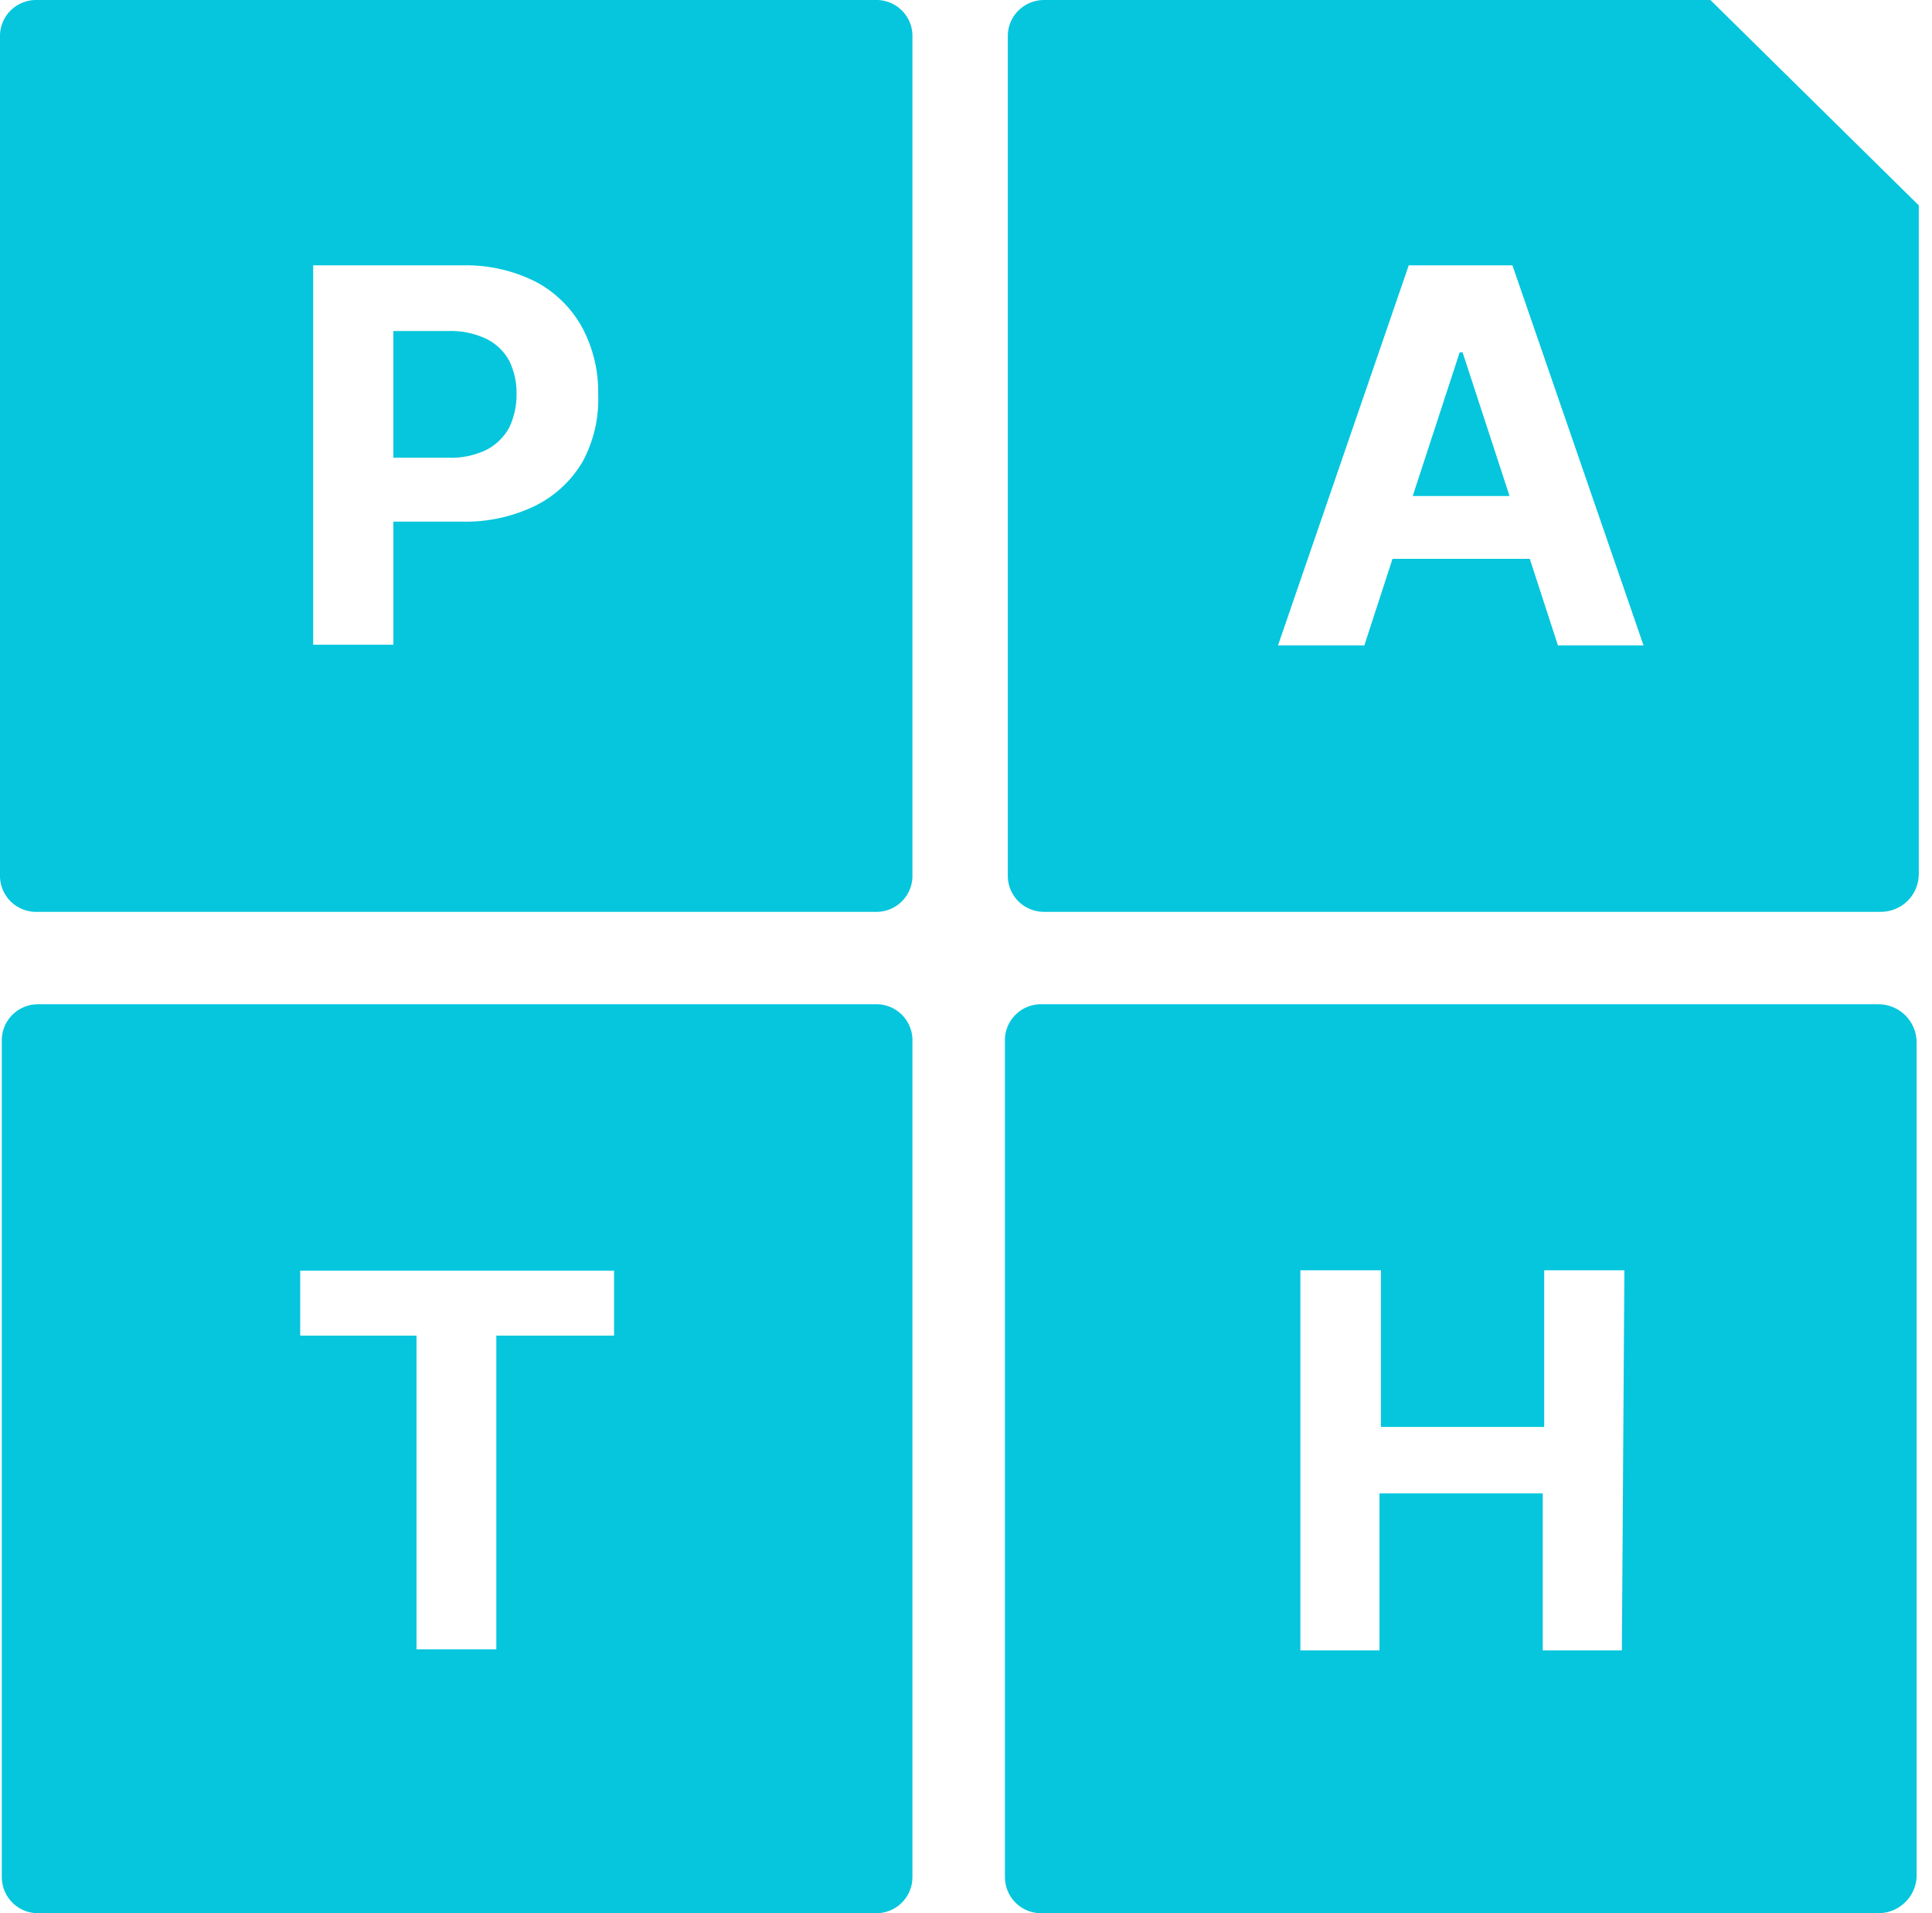
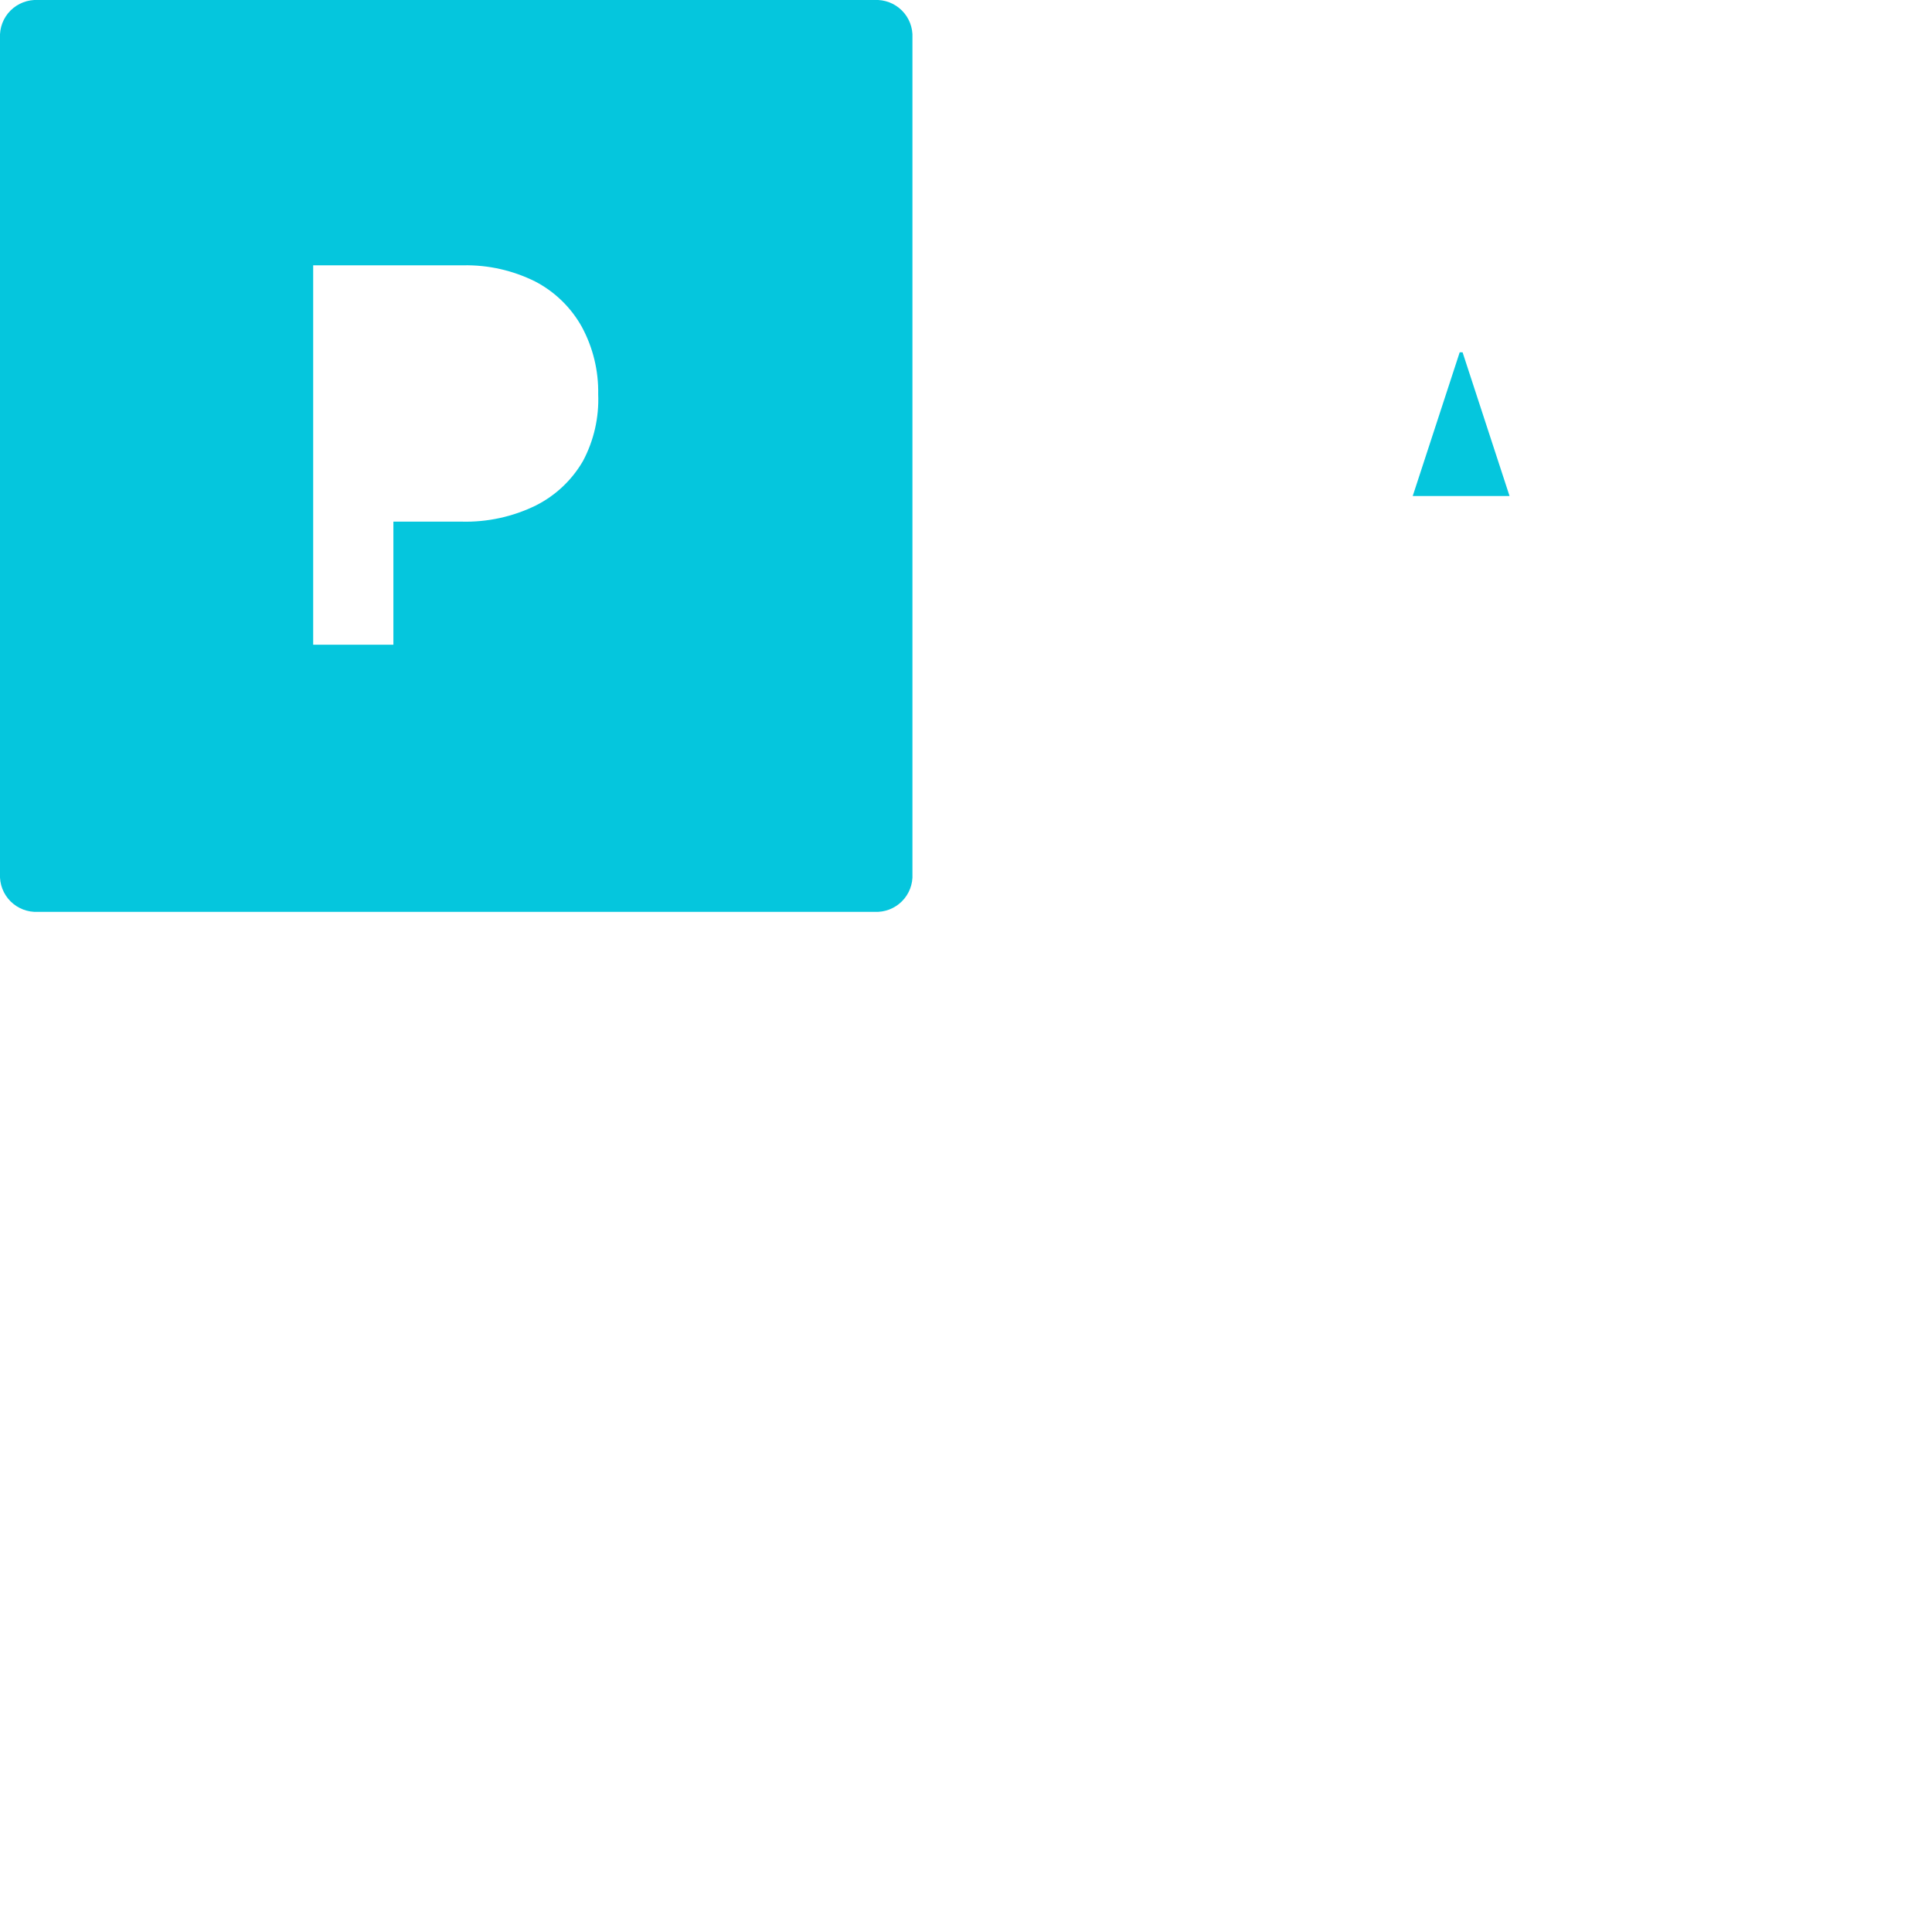
<svg xmlns="http://www.w3.org/2000/svg" width="101" height="100" viewBox="0 0 101 100" fill="none">
-   <path d="M25.436 17.717C24.806 17.417 24.113 17.275 23.416 17.302H20.564V23.925H23.434C24.126 23.951 24.813 23.809 25.436 23.509C25.941 23.247 26.356 22.839 26.626 22.339C26.881 21.797 27.01 21.203 27.004 20.604C27.018 20.004 26.888 19.408 26.626 18.868C26.36 18.369 25.944 17.967 25.436 17.717Z" fill="#05C6DD" />
  <path d="M45.717 1.02865e-06H1.983C1.449 -0.027 0.929 0.173 0.55 0.55C0.173 0.928 -0.027 1.448 8.32346e-06 1.981V45.68C-0.027 46.214 0.173 46.734 0.55 47.111C0.929 47.489 1.449 47.689 1.983 47.661H45.717C46.251 47.689 46.772 47.489 47.15 47.111C47.528 46.734 47.728 46.214 47.7 45.681V1.98C47.728 1.447 47.528 0.927 47.15 0.55C46.772 0.172 46.251 -0.027 45.717 1.02865e-06ZM30.478 24.094C29.903 25.089 29.05 25.896 28.023 26.415C26.809 27.012 25.467 27.303 24.115 27.265H20.565V33.698H16.372V13.868H24.209C25.519 13.84 26.814 14.132 27.986 14.717C29.013 15.254 29.86 16.081 30.422 17.094C31.002 18.172 31.295 19.38 31.272 20.604C31.322 21.817 31.048 23.022 30.478 24.094ZM76.309 18.415L73.854 25.925H78.915L76.46 18.415H76.309Z" fill="#05C6DD" />
-   <path d="M89.414 0H54.574C54.056 0 53.561 0.211 53.204 0.586C52.847 0.96 52.66 1.465 52.686 1.981V45.68C52.66 46.197 52.847 46.701 53.204 47.076C53.561 47.45 54.056 47.662 54.574 47.661H98.309C98.838 47.666 99.347 47.46 99.723 47.088C100.099 46.716 100.31 46.209 100.31 45.68V10.736L89.414 0ZM81.445 33.736L79.973 29.208H72.797L71.324 33.736H66.81L73.646 13.868H79.066L85.92 33.736H81.445ZM45.717 52.49H1.983C1.465 52.49 0.97 52.702 0.613 53.076C0.256 53.451 0.069 53.956 0.094 54.472V98.113C0.094 98.63 0.306 99.125 0.68 99.482C1.055 99.839 1.56 100.026 2.077 100H45.717C46.234 100.026 46.739 99.839 47.114 99.482C47.489 99.125 47.701 98.63 47.7 98.113V54.472C47.728 53.938 47.528 53.418 47.15 53.041C46.772 52.663 46.251 52.462 45.717 52.49ZM32.102 69.812H25.946V86.209H21.773V69.81H15.693V66.414H32.103V69.81L32.102 69.812ZM98.195 52.49H54.517C53.983 52.463 53.463 52.663 53.085 53.04C52.707 53.418 52.507 53.938 52.535 54.472V98.113C52.534 98.63 52.745 99.125 53.121 99.482C53.495 99.839 54.001 100.026 54.517 100H98.195C99.258 100.002 100.137 99.173 100.197 98.113V54.472C100.187 53.375 99.294 52.49 98.195 52.49ZM84.788 86.265H80.652V78.058H72.117V86.265H67.98V66.396H72.191V74.585H80.727V66.396H84.919L84.787 86.264L84.788 86.265Z" fill="#05C6DD" />
</svg>